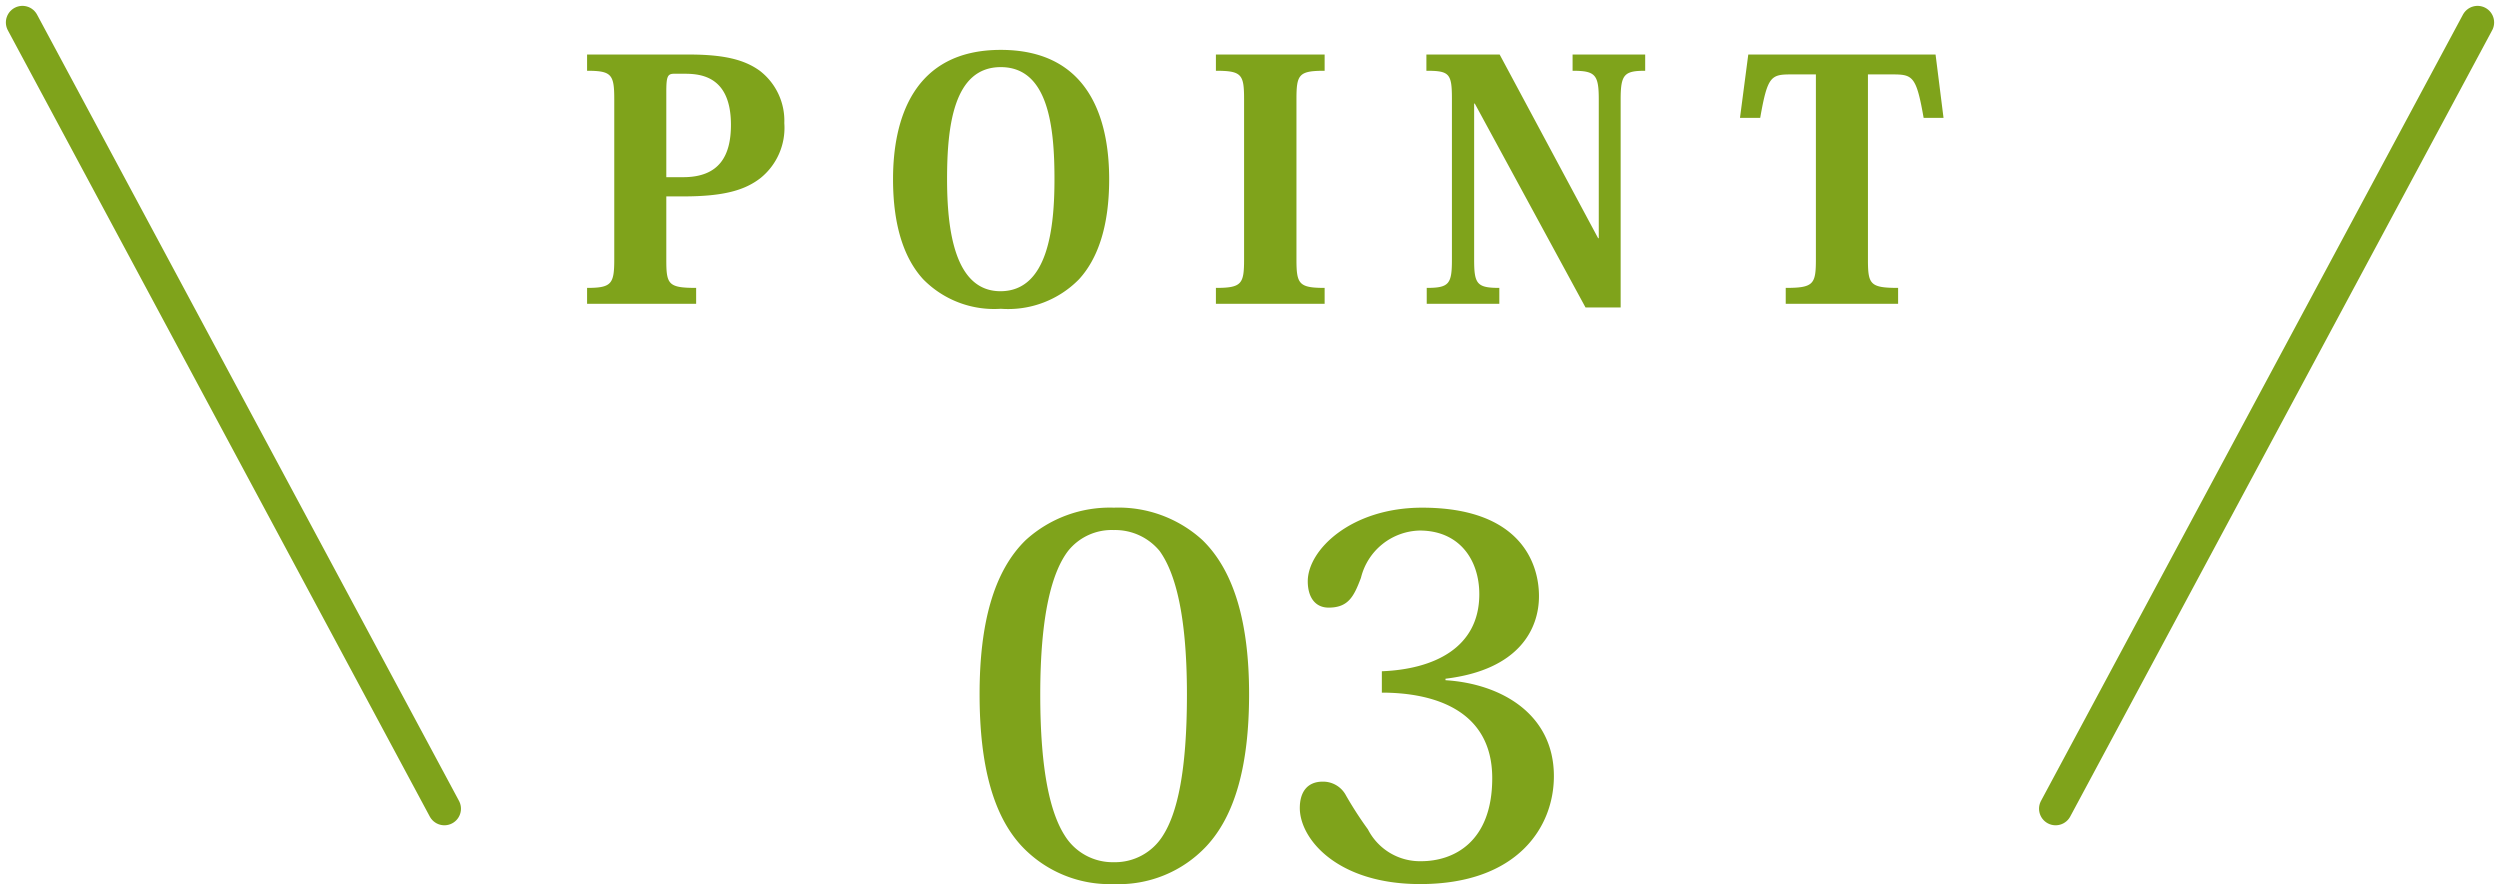
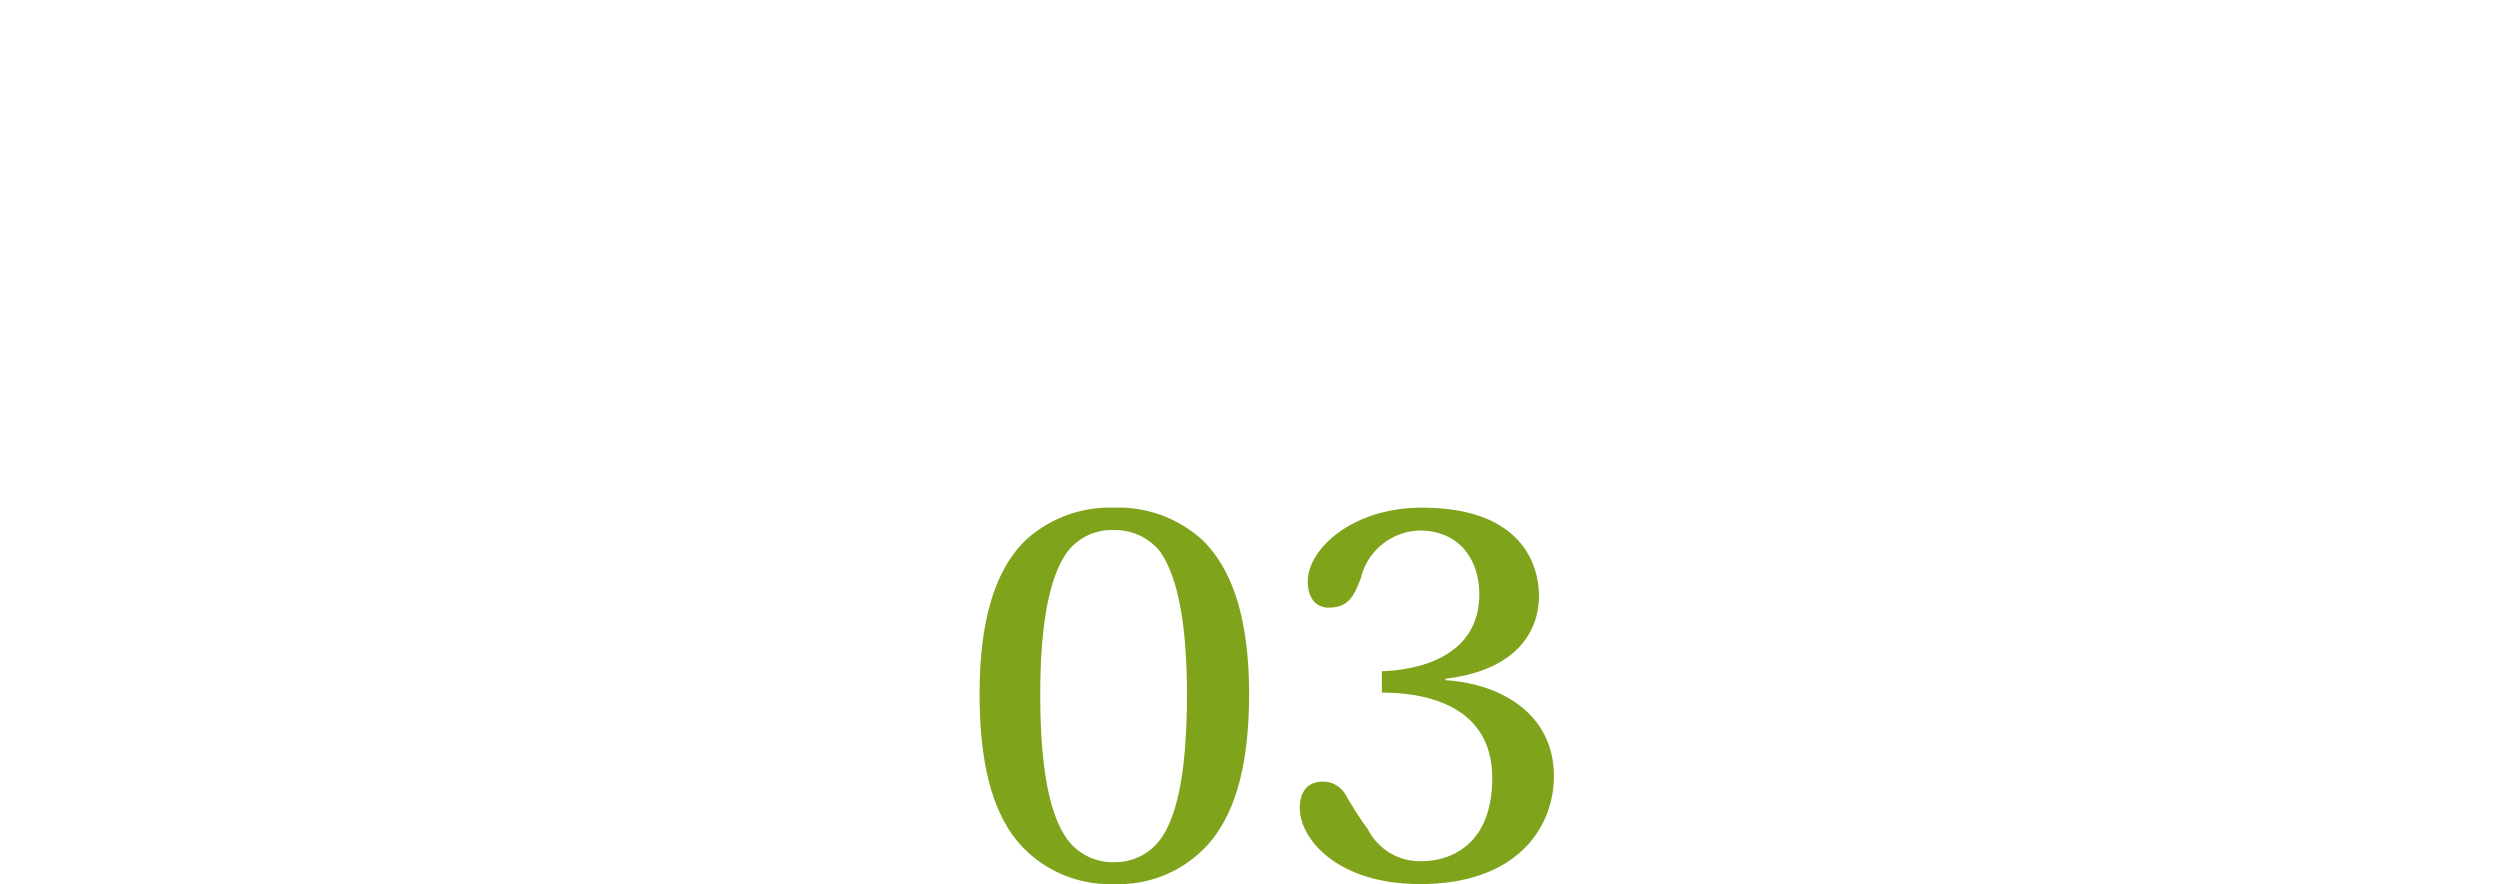
<svg xmlns="http://www.w3.org/2000/svg" width="150.836" height="53.34" viewBox="0 0 150.836 53.34">
  <g transform="translate(-944.483 -2584.775)">
-     <line y1="47.439" x2="25.458" transform="translate(1068.507 2586.129)" fill="none" stroke="#7fa31b" stroke-linecap="round" stroke-linejoin="round" stroke-width="2" />
-     <line x1="25.458" y1="47.439" transform="translate(945.837 2586.129)" fill="none" stroke="#7fa31b" stroke-linecap="round" stroke-linejoin="round" stroke-width="2" />
    <path d="M-9.42.45A7.245,7.245,0,0,0-3.84-1.83c1.71-1.83,2.58-4.83,2.58-9.18,0-4.23-.87-7.41-2.82-9.3a7.509,7.509,0,0,0-5.34-1.95,7.538,7.538,0,0,0-5.31,1.95c-1.95,1.89-2.79,5.07-2.79,9.3,0,4.35.84,7.35,2.55,9.18A7.284,7.284,0,0,0-9.42.45Zm0-21.36a3.482,3.482,0,0,1,2.76,1.26c.93,1.29,1.65,3.81,1.65,8.67,0,4.68-.6,7.17-1.44,8.49A3.4,3.4,0,0,1-9.42-.87a3.4,3.4,0,0,1-2.97-1.62c-.84-1.32-1.47-3.81-1.47-8.49,0-4.86.72-7.41,1.68-8.67A3.367,3.367,0,0,1-9.42-20.91Zm20.01,8.97c4.47-.54,5.64-3.03,5.64-4.98,0-2.07-1.2-5.34-7.05-5.34-4.29,0-6.9,2.55-6.9,4.44,0,.93.42,1.59,1.26,1.59,1.2,0,1.53-.69,1.95-1.8a3.74,3.74,0,0,1,3.54-2.85c2.4,0,3.6,1.77,3.6,3.84,0,3.27-2.79,4.53-5.88,4.65v1.29c3.09,0,6.66,1.02,6.66,5.16,0,3.87-2.34,5.01-4.29,5.01A3.524,3.524,0,0,1,5.91-2.85,22.328,22.328,0,0,1,4.59-4.89a1.559,1.559,0,0,0-1.41-.84c-.93,0-1.38.63-1.38,1.59C1.8-2.28,4.05.45,9.06.45c5.88,0,8.07-3.45,8.07-6.51,0-3.75-3.18-5.58-6.54-5.79Z" transform="translate(1021.106 2637.665)" fill="#7fa31b" />
-     <path d="M-40.75,0h6.58V-.96c-1.7,0-1.8-.22-1.8-1.72v-3.8h1.04c2.44,0,3.72-.38,4.66-1.12a3.891,3.891,0,0,0,1.42-3.3,3.8,3.8,0,0,0-1.48-3.16c-.94-.68-2.18-.98-4.28-.98h-6.14v.98c1.48,0,1.64.22,1.64,1.72v9.66c0,1.48-.16,1.72-1.64,1.72Zm4.78-7.64v-5.12c0-.92.06-1.12.46-1.12h.66c1,0,2.78.18,2.78,3.08,0,1.84-.68,3.16-2.88,3.16ZM-15.79.3a5.985,5.985,0,0,0,4.72-1.78c1.1-1.2,1.82-3.12,1.82-6.04s-.78-7.8-6.54-7.8c-5.3,0-6.5,4.22-6.5,7.8,0,2.92.72,4.84,1.82,6.04A5.994,5.994,0,0,0-15.79.3Zm0-14.58c2.88,0,3.24,3.62,3.24,6.76,0,2.92-.38,6.76-3.26,6.76-2.8,0-3.22-3.8-3.22-6.76C-19.03-10.68-18.65-14.28-15.79-14.28ZM-2.81,0H3.75V-.96c-1.56,0-1.7-.24-1.7-1.72v-9.66c0-1.5.14-1.72,1.7-1.72v-.98H-2.81v.98c1.56,0,1.7.22,1.7,1.72v9.66c0,1.48-.14,1.72-1.7,1.72ZM9.89-15.04v.98c1.38,0,1.54.16,1.54,1.68v9.7c0,1.48-.16,1.72-1.52,1.72V0h4.38V-.96c-1.36,0-1.52-.24-1.52-1.72v-9.4h.04L19.49.22h2.12V-12.34c0-1.5.22-1.72,1.48-1.72v-.98H18.71v.98c1.36,0,1.58.22,1.58,1.72v8.38h-.04L14.31-15.04Zm28.12,1.2c1.22,0,1.44.1,1.88,2.62h1.2l-.48-3.82H29.31l-.5,3.82h1.22c.44-2.5.64-2.62,1.86-2.62h1.5V-2.68c0,1.5-.14,1.72-1.82,1.72V0h6.78V-.96c-1.7,0-1.82-.22-1.82-1.72V-13.84Z" transform="translate(1020.654 2603.105)" fill="#7fa31b" />
  </g>
</svg>